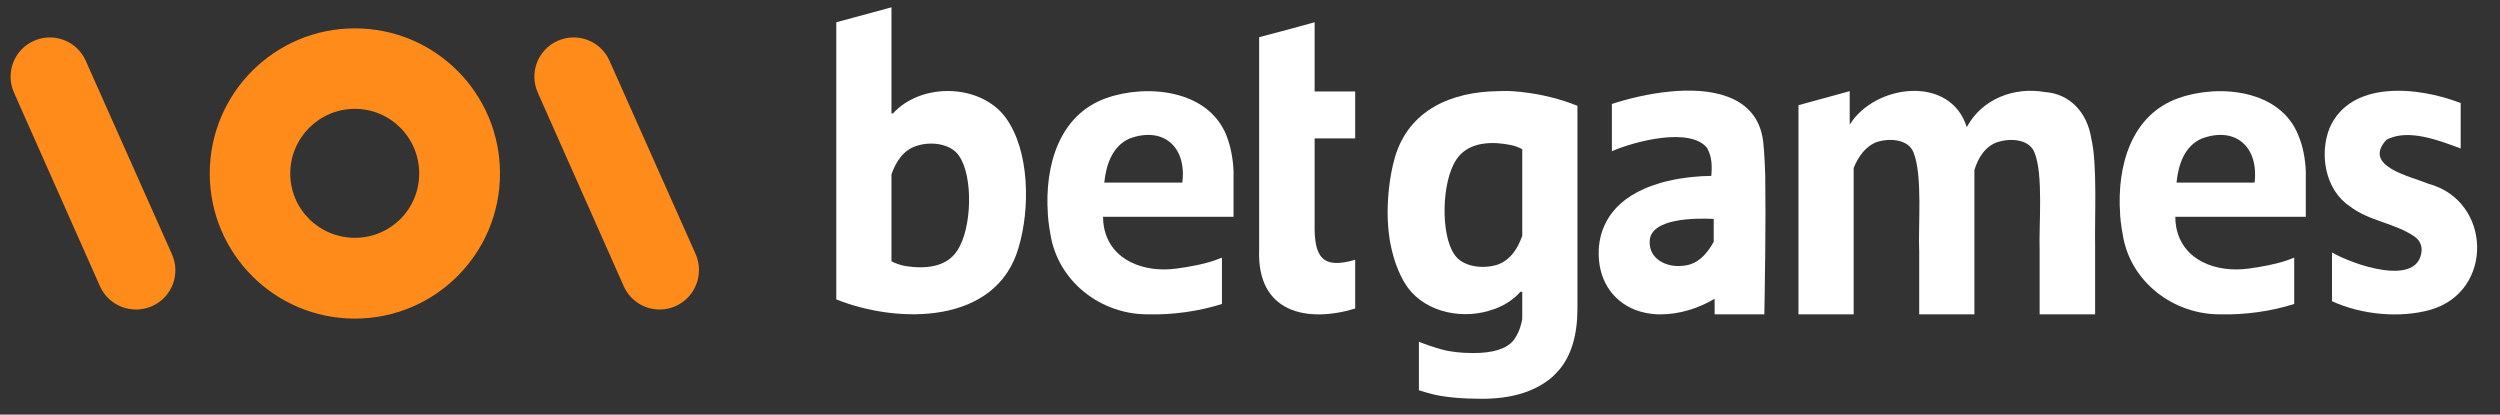
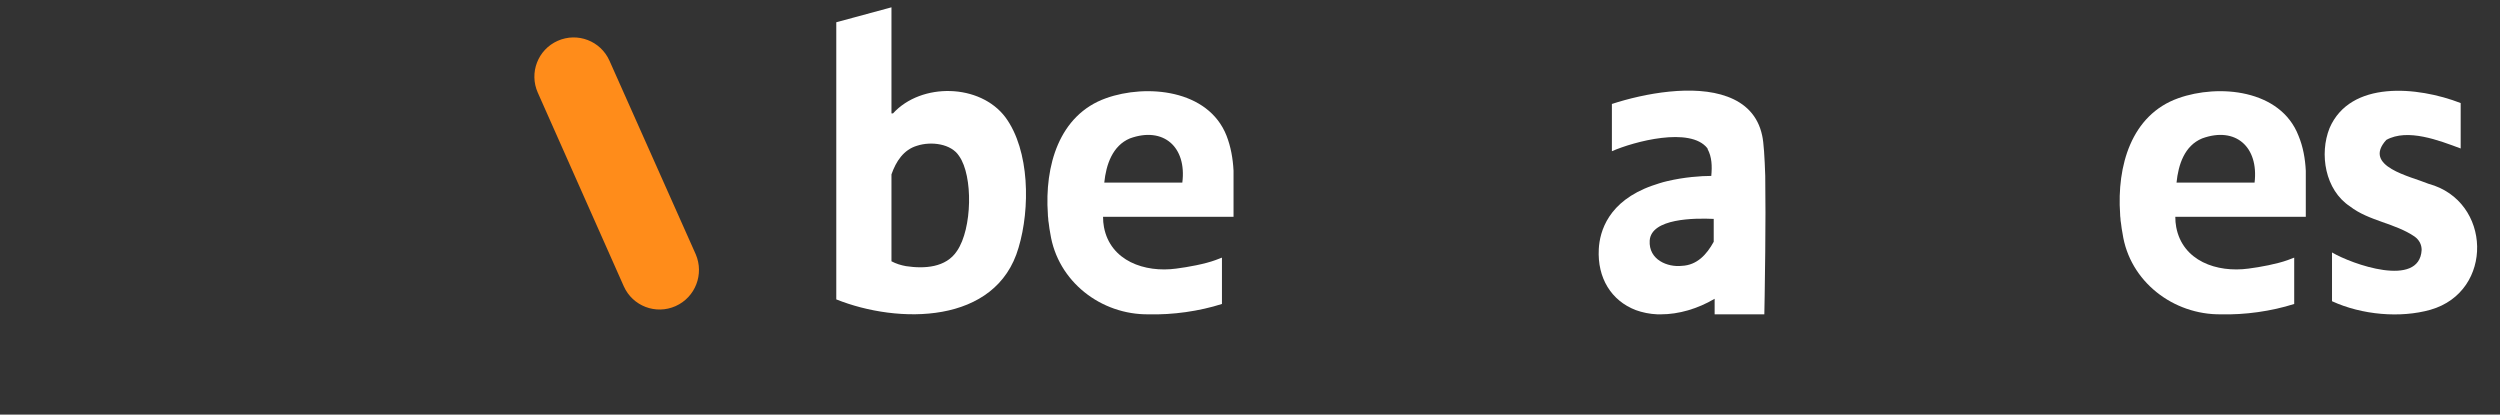
<svg xmlns="http://www.w3.org/2000/svg" width="820" height="136" viewBox="0 0 820 136" fill="none">
  <rect x="0" y="0" width="820" height="136" fill="#333333" stroke="none" />
  <path fill-rule="evenodd" clip-rule="evenodd" d="M400.8 99.7C393.3 102.1 384.6 103.3 376.8 103.1C361.1 103.3 346.9 92.3 344.5 76.6C344.3 75.5 344.1 74.4 344 73.3C343.9 72.7 343.8 72.1 343.8 71.5C343.733 71.1 343.7 70.667 343.7 70.2C342.6 54.5 347.3 37.7 362.8 32.2C376 27.5 396.3 29.3 402.3 44.5C403.7 48.1 404.4 52 404.6 56V71.1H361.8C361.8 72.3 361.9 73.433 362.1 74.5C364.2 85.6 375.5 89.5 385.8 88.1C389.7 87.6 395.2 86.6 398.7 85.3C399.433 85.033 400.133 84.767 400.8 84.5V99.7ZM362.2 59.9H387.8C389.3 48.2 381.6 41.4 370.6 45.4C364.9 47.8 362.8 54 362.2 59.9Z" fill="white" />
  <path fill-rule="evenodd" clip-rule="evenodd" d="M334.1 81.2C326.8 106.6 294.5 106.3 274.3 98.2C274.3 77.1 274.3 7.3 274.3 7.3L292.4 2.4C292.4 2.4 292.4 30 292.4 37.2C292.5 37.2 292.8 37.2 292.9 37.2C302.2 27 321.5 27.4 329.8 38.5C337.8 49.4 337.9 68.5 334.1 81.2ZM314.6 51.2C312 47.1 305.4 46.3 300.8 47.8C296.4 49.1 293.9 52.9 292.4 57.2C292.4 64.3 292.4 78.6 292.4 85.7C293.9 86.5 295.5 87 297.2 87.3C303.2 88.2 310.3 87.8 313.9 82.3C318.9 75 319.2 57.7 314.6 51.2Z" fill="white" />
-   <path d="M444.5 85.2C433.7 88.4 431 84.3 431.2 73.5C431.2 66.4 431.2 52.4 431.2 45.4C434.4 45.4 439.9 45.4 444.5 45.4V30C439.9 30 434.4 30 431.2 30C431.2 24.7 431.2 12.7 431.2 7.3C426.6 8.6 417.6 11 413 12.2C413 16.4 413 72.7 413 81.9C412.2 102.6 428.7 106 444.5 101.2V85.2Z" fill="white" />
-   <path d="M687.2 80.6V103.1H669V82C668.7 74 670.3 57.2 667.3 50C665.5 45.5 659.3 45.3 655.2 46.6C651.1 48 648.8 51.8 647.6 55.8V103.1H629.5V82.6C629.1 74.2 630.7 57.5 627.6 49.9C625.8 45.6 619.8 45.3 615.8 46.5C611.9 47.9 609.5 51.4 608 55.1V103.1H589.9V34.5L606.7 29.9V40.9C614.9 27.6 639.7 24.4 645.1 41.7C650.1 32.4 660.7 28.4 670.8 30.2C679.2 30.8 684.6 37.2 685.9 45.2C688 53.9 687 71.4 687.2 80.6Z" fill="white" />
-   <path fill-rule="evenodd" clip-rule="evenodd" d="M517.4 34.7V101.2C517.4 109.8 515.433 116.467 511.5 121.2C510.8 122 510 122.8 509.2 123.6C503.667 128.4 495.967 130.8 486.1 130.8C479.5 130.8 474.2 130.3 470.3 129.4C468.433 128.933 466.8 128.467 465.4 128V112.1C467.533 112.967 470 113.8 472.8 114.6C475.667 115.4 479.167 115.8 483.3 115.8C489.633 115.8 493.967 114.467 496.3 111.8C497.8 109.9 498.8 107.5 499.3 104.6V95.7H498.7C496.5 98.2 493.7 100 490.6 101.2C490.4 101.3 490.2 101.4 490 101.4C480.3 105 468 102.7 461.8 94.4C461.2 93.6 460.7 92.7 460.2 91.9C460.2 91.8 460.1 91.7 460.1 91.7C458 87.8 456.6 83.3 455.8 78.5C455.7 77.8 455.6 77 455.5 76.2C455.4 75.5 455.4 74.8 455.3 74.1C455.3 73.567 455.267 73.033 455.2 72.5C454.9 65.2 455.8 57.7 457.5 51.7C462.1 35.9 476.3 30.1 491.3 29.9C493.633 29.767 495.933 29.833 498.2 30.1C498.533 30.1 498.867 30.133 499.2 30.2C505.7 30.9 511.9 32.5 517.4 34.7ZM499.3 48.9H499.2C498.1 48.3 497 47.9 495.7 47.6C495.3 47.533 494.933 47.467 494.6 47.4C494.2 47.333 493.8 47.267 493.4 47.2C487.6 46.4 481.2 47.1 477.7 52.3C472.8 59.6 472.5 76.9 477 83.4C479.6 87.5 486.2 88.3 490.9 86.9C495.2 85.5 497.7 81.8 499.2 77.6C499.2 77.5 499.3 77.5 499.3 77.4V48.9Z" fill="white" />
  <path d="M796.6 60.3C790.6 57.8 774.8 54.6 782.7 45.9C789.7 42 800.1 46.1 807.1 48.7V33.8C792.9 28.3 770.9 26.3 764.1 42C760.7 50.5 762.6 62.3 770.8 67.7C777 72.5 785.6 73.2 792 77.6C793.5 78.7 794.3 80.2 794.3 82C793.6 94.6 771.3 86.6 764.9 82.8V98.8C774.7 103.3 787.3 104.4 797.2 101.6C818.1 95.6 817.3 65.9 796.6 60.3Z" fill="white" />
  <path fill-rule="evenodd" clip-rule="evenodd" d="M752.5 99.7C745 102.1 736.3 103.3 728.5 103.1C712.8 103.3 698.5 92.3 696.2 76.6C696 75.5 695.8 74.4 695.7 73.3C695.6 72.7 695.5 72.1 695.5 71.5C695.433 71.1 695.4 70.667 695.4 70.2C694.3 54.5 699 37.7 714.5 32.2C727.7 27.5 748 29.3 753.9 44.5C755.4 48.1 756.1 52 756.3 56V71.1H713.5C713.5 72.3 713.6 73.433 713.8 74.5C715.9 85.6 727.1 89.5 737.5 88.1C741.4 87.6 746.8 86.6 750.4 85.3C751.067 85.033 751.767 84.767 752.5 84.5V99.7ZM713.9 59.9H739.5C740.9 48.2 733.3 41.4 722.3 45.4C716.5 47.8 714.5 54 713.9 59.9Z" fill="white" />
  <path fill-rule="evenodd" clip-rule="evenodd" d="M579 82.6C578.9 93.9 578.7 103.1 578.7 103.1C578.7 103.1 566.5 103.1 562.4 103.1V98C556.8 101.3 550.6 103.1 544.8 103.1C544.4 103.1 544.033 103.1 543.7 103.1H543.6C541.1 103 538.7 102.5 536.5 101.7C528.5 98.6 523.9 91.2 524.4 81.7C524.7 75.9 527.5 66 541.9 60.9C543.4 60.4 545.1 59.8 546.9 59.4C552.4 58.1 557.9 57.7 561.3 57.7C561.6 54.5 561.5 51.5 560.1 48.9C560.1 48.767 560.067 48.667 560 48.6C554.4 41.5 536 46.4 528.7 49.6V34.1C539.4 30.6 555.6 27.6 566.6 31.7C572.3 33.8 576.6 37.8 578 44.5C578.5 46.7 578.8 51.6 579 57.7C579.1 65.1 579.1 74.4 579 82.6ZM562.1 71.8C555.8 71.5 541.6 71.6 541.1 78.9C540.7 85.3 547.1 87.7 551.6 87.2C556.6 87 559.8 83.5 562.1 79.3V71.8Z" fill="white" />
-   <path fill-rule="evenodd" clip-rule="evenodd" d="M164 56.9C164 83.2 142.7 104.5 116.4 104.5C90.1 104.5 68.8 83.2 68.8 56.9C68.8 30.6 90.1 9.3 116.4 9.3C142.7 9.3 164 30.6 164 56.9ZM116.4 35.7C104.7 35.7 95.2 45.2 95.2 56.9C95.2 68.6 104.7 78 116.4 78C128.1 78 137.5 68.6 137.5 56.9C137.5 45.2 128.1 35.7 116.4 35.7Z" fill="url(#paint0_linear_12_650)" />
-   <path d="M49.9 100.4C43.4 103.3 35.7 100.4 32.8 93.9L4.6 30.4C1.7 23.9 4.6 16.3 11.1 13.4C17.6 10.5 25.2 13.4 28.1 19.9L56.4 83.4C59.3 89.9 56.4 97.5 49.9 100.4Z" fill="url(#paint1_linear_12_650)" />
-   <path d="M221.6 100.4C215.1 103.3 207.5 100.4 204.6 93.9L176.4 30.4C173.5 23.9 176.4 16.3 182.9 13.4C189.4 10.5 197 13.4 199.9 19.9L228.2 83.4C231 89.9 228.1 97.5 221.6 100.4Z" fill="url(#paint2_linear_12_650)" />
+   <path d="M221.6 100.4C215.1 103.3 207.5 100.4 204.6 93.9L176.4 30.4C173.5 23.9 176.4 16.3 182.9 13.4C189.4 10.5 197 13.4 199.9 19.9L228.2 83.4C231 89.9 228.1 97.5 221.6 100.4" fill="url(#paint2_linear_12_650)" />
  <defs>
    <linearGradient id="paint0_linear_12_650" x1="908.749" y1="-6108.14" x2="908.749" y2="-14706.8" gradientUnits="userSpaceOnUse">
      <stop stop-color="#FF8C1A" />
      <stop offset="1" stop-color="#F7AD1C" />
    </linearGradient>
    <linearGradient id="paint1_linear_12_650" x1="628.091" y1="-207.893" x2="628.091" y2="-5089.67" gradientUnits="userSpaceOnUse">
      <stop stop-color="#FF8C1A" />
      <stop offset="1" stop-color="#F7AD1C" />
    </linearGradient>
    <linearGradient id="paint2_linear_12_650" x1="799.855" y1="-15725" x2="799.855" y2="-20601.4" gradientUnits="userSpaceOnUse">
      <stop stop-color="#FF8C1A" />
      <stop offset="1" stop-color="#F7AD1C" />
    </linearGradient>
  </defs>
</svg>